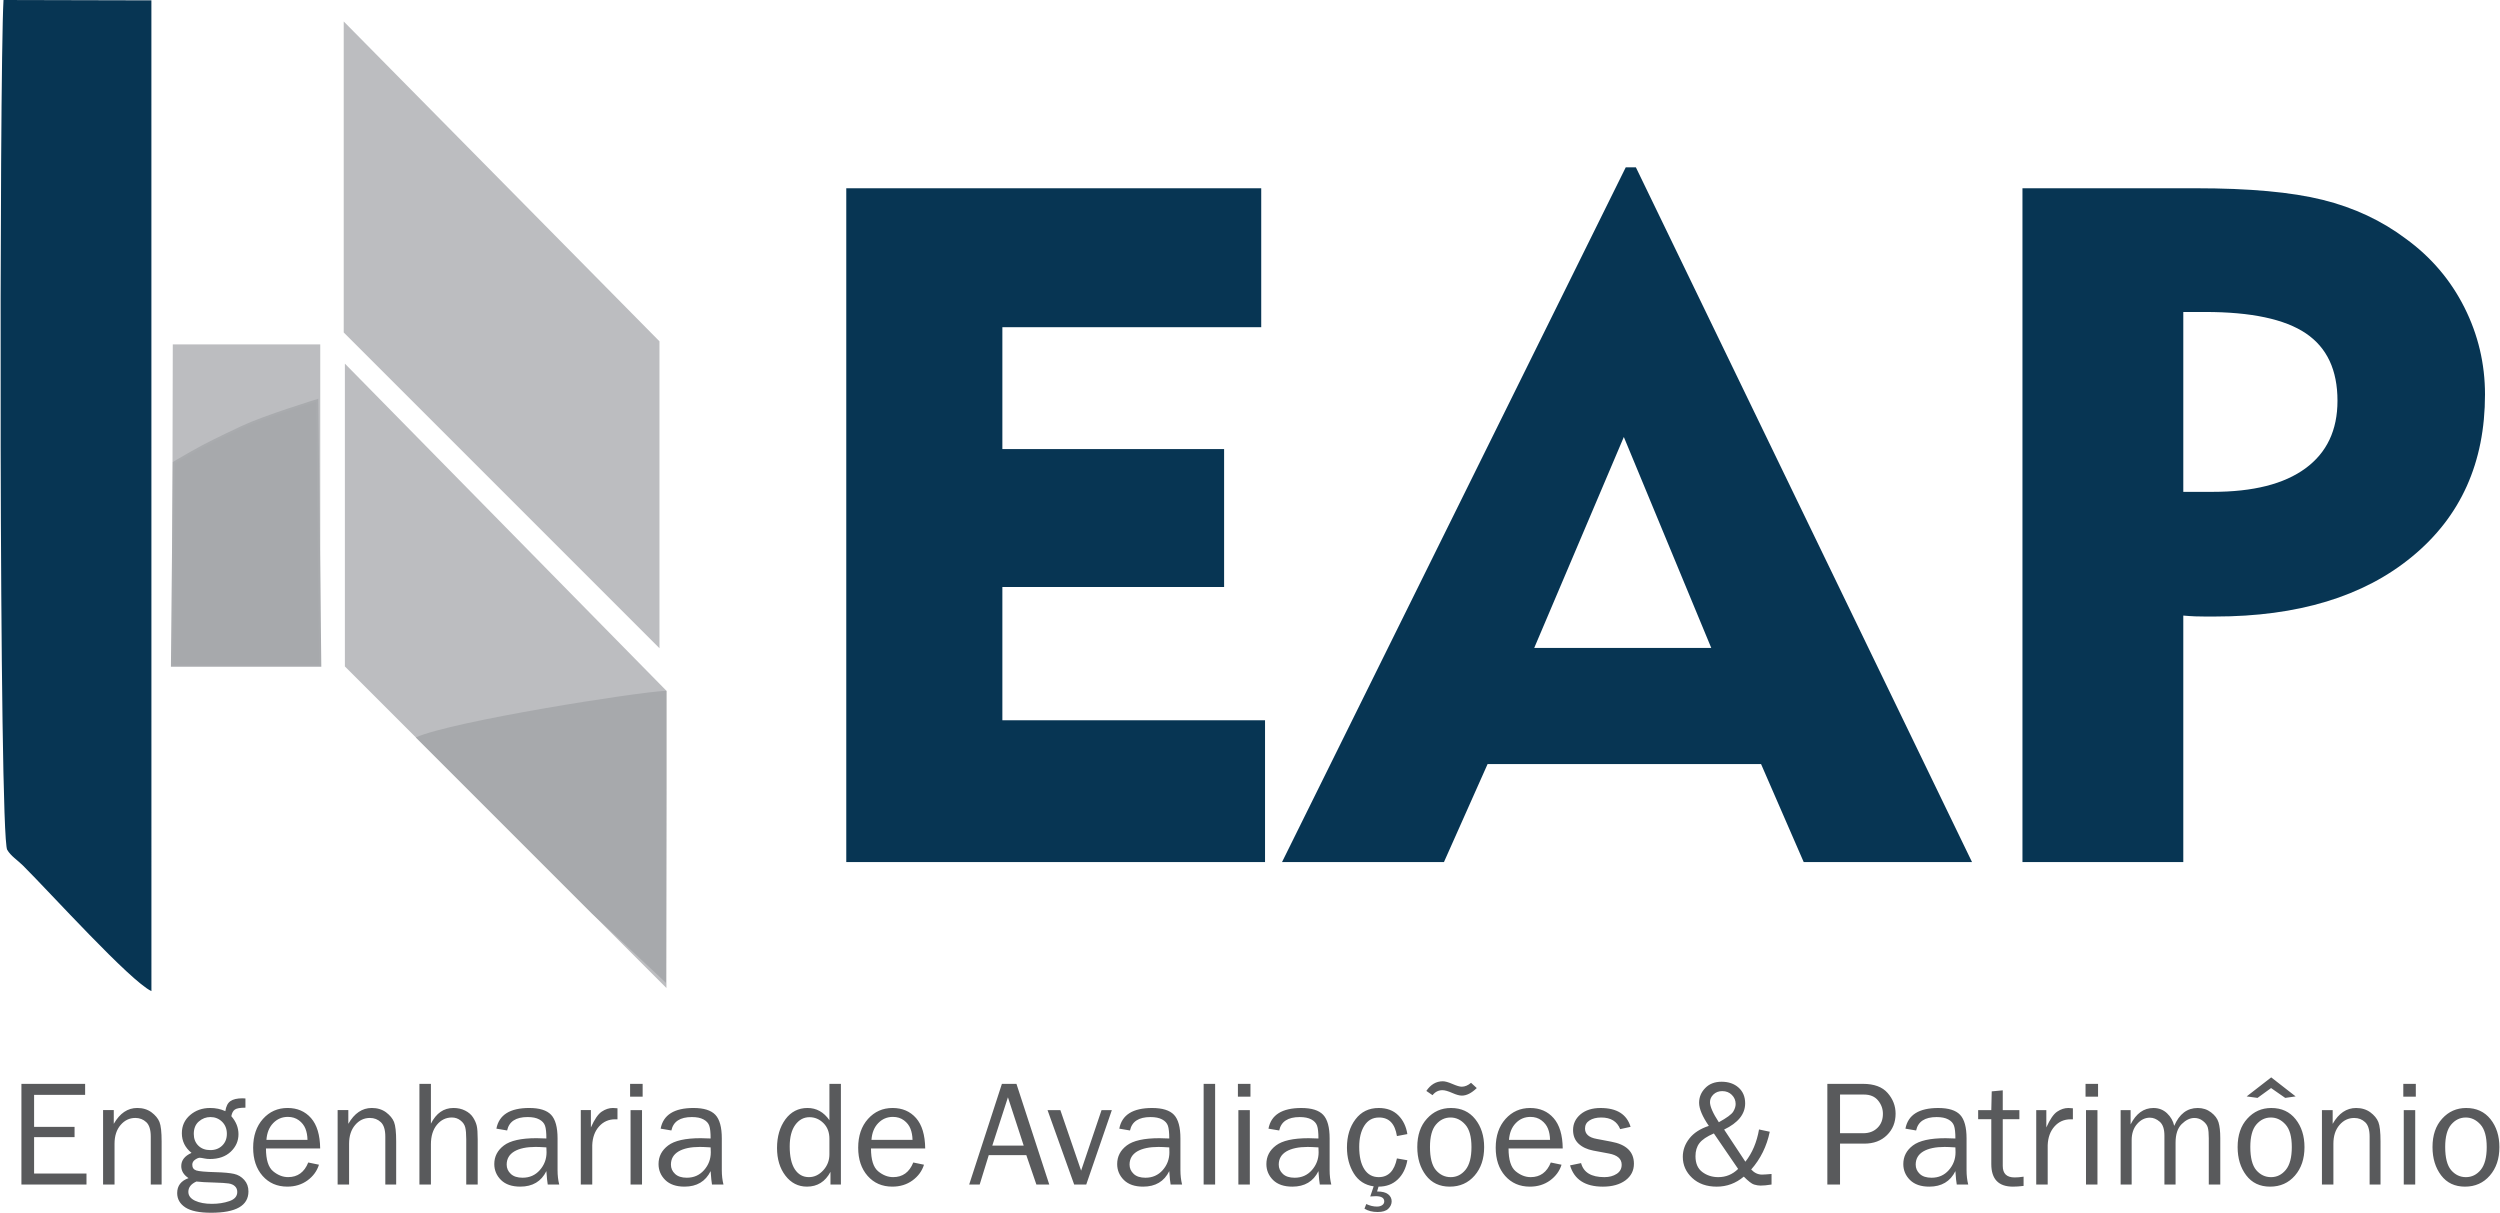
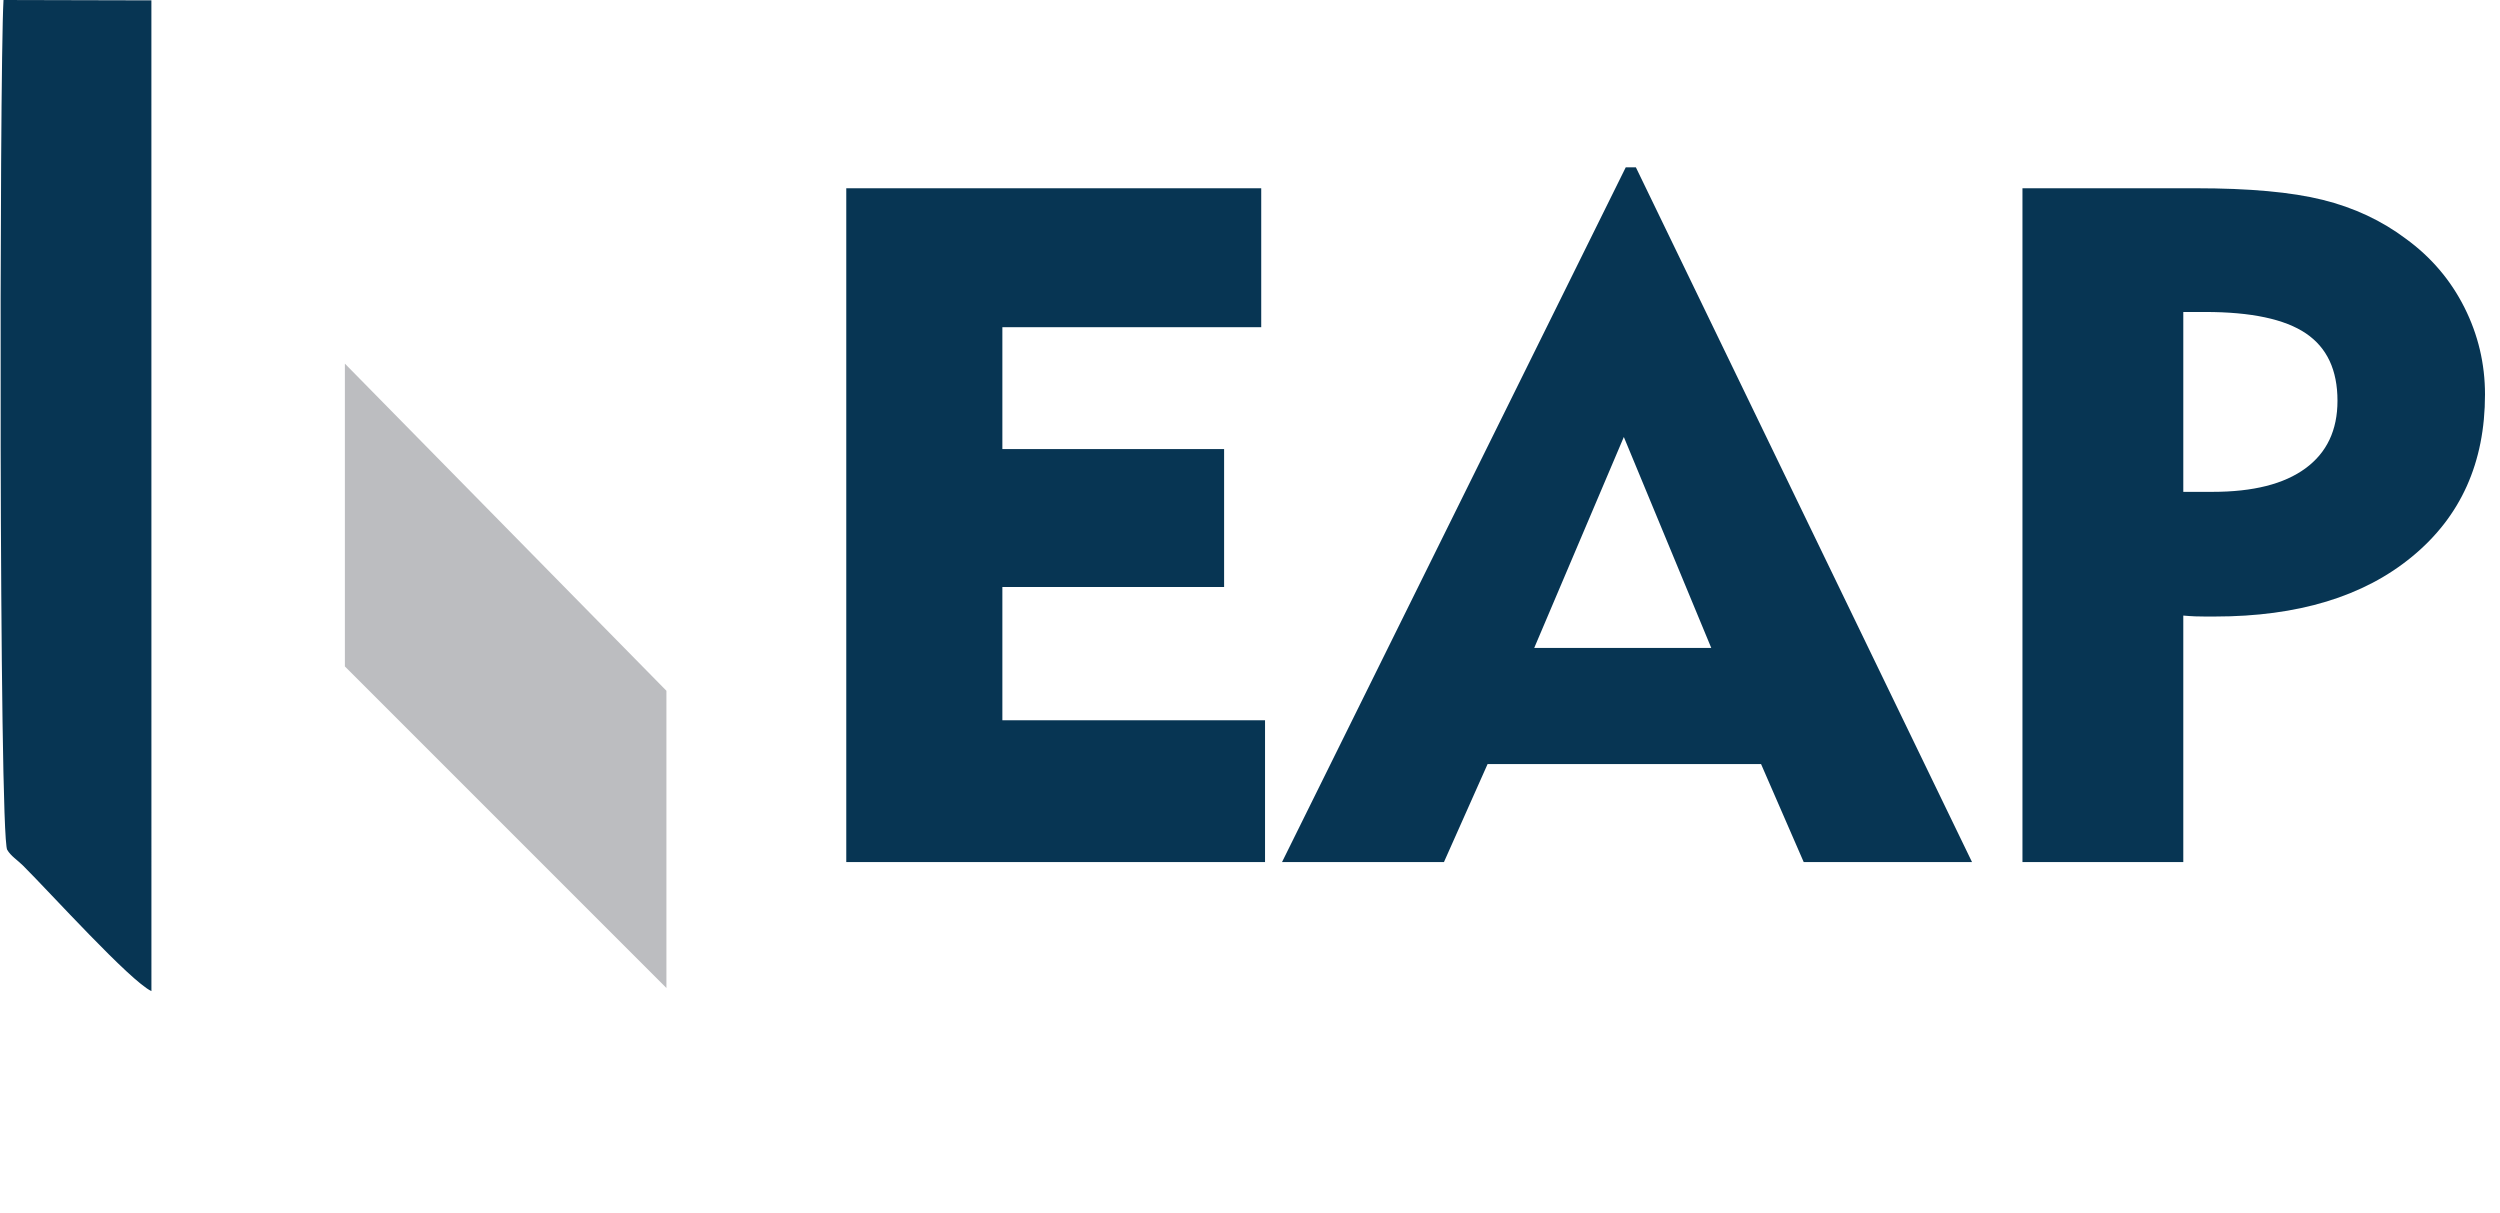
<svg xmlns="http://www.w3.org/2000/svg" xml:space="preserve" width="2282px" height="1107px" viewBox="0 0 754.6 366.23">
  <g id="Camada_x0020_1">
    <path fill="#073553" d="M45.55 299.3l-0.01 -299.19 -44.66 -0.11c-1.27,22.48 -1.38,252.4 1.12,256.63 1.12,1.91 3.1,3.1 4.76,4.75 8.23,8.19 32.4,34.93 38.79,37.92z" />
    <path fill="#073553" fill-rule="nonzero" d="M255.38 260.33l0 -203.48 125.31 0 0 41.96 -78.17 0 0 36.79 66.96 0 0 41.67 -66.96 0 0 40.24 79.32 0 0 42.82 -126.46 0zm207.75 -64.67l53.46 0 -26.4 -63.7 -27.06 63.7zm-76.16 64.67l103.8 -209.8 3.06 0 101.51 209.8 -50.83 0 -12.88 -29.6 -82.58 0 -13.18 29.6 -48.9 0zm278.78 -166.12l-6.61 0 0 54.32 8.81 0c12.27,0 21.61,-2.35 28.07,-7.09 6.47,-4.74 9.68,-11.54 9.68,-20.41 0,-9.29 -3.16,-16.04 -9.53,-20.35 -6.37,-4.31 -16.53,-6.47 -30.42,-6.47zm-55.18 166.12l0 -203.48 52.35 0c16.1,0 28.89,1.15 38.32,3.5 9.44,2.34 17.82,6.27 25.15,11.78 7.57,5.51 13.46,12.41 17.63,20.69 4.17,8.29 6.23,17.05 6.23,26.3 0,20.6 -7.33,36.88 -21.99,48.95 -14.61,12.07 -34.49,18.11 -59.59,18.11 -2.59,0 -4.55,0 -5.89,-0.05 -1.29,-0.05 -2.54,-0.14 -3.64,-0.24l0 74.44 -48.57 0z" />
-     <path fill="#595A5C" fill-rule="nonzero" d="M25.94 354.38l0 3.32 -19.65 0 0 -30.4 19.24 0 0 3.33 -15.41 0 0 9.66 12.22 0 0 3.1 -12.22 0 0 10.99 15.82 0zm22.69 3.32l-3.28 0 0 -14.45c0,-2.07 -0.45,-3.54 -1.36,-4.38 -0.9,-0.84 -2,-1.27 -3.29,-1.27 -1.78,0 -3.26,0.72 -4.47,2.14 -1.21,1.42 -1.82,3.31 -1.82,5.64l0 12.32 -3.46 0 0 -22.47 3.23 0 0 4.15c1.83,-3.19 4.19,-4.79 7.09,-4.79 1.68,0 3.11,0.44 4.29,1.3 1.17,0.88 1.98,1.85 2.42,2.93 0.43,1.08 0.65,3.04 0.65,5.88l0 13zm25.31 -25.98l0 2.78c-1.58,0 -2.64,0.18 -3.18,0.56 -0.54,0.37 -0.9,1.04 -1.08,2.01 1.44,1.66 2.16,3.47 2.16,5.44 0,2.05 -0.78,3.81 -2.33,5.28 -1.56,1.47 -3.66,2.21 -6.29,2.21 -0.58,0 -1.09,-0.05 -1.52,-0.14 -0.82,-0.16 -1.33,-0.24 -1.53,-0.24 -0.4,0 -0.88,0.2 -1.44,0.59 -0.56,0.39 -0.84,0.9 -0.84,1.52 0,0.88 0.4,1.46 1.22,1.73 0.81,0.26 2.72,0.43 5.73,0.51 2.55,0.07 4.44,0.25 5.65,0.52 1.23,0.27 2.25,0.88 3.1,1.83 0.84,0.94 1.26,2.1 1.26,3.47 0,4.29 -3.76,6.44 -11.27,6.44 -3.56,0 -6.16,-0.54 -7.8,-1.62 -1.63,-1.08 -2.45,-2.52 -2.45,-4.33 0,-2.19 1.14,-3.69 3.43,-4.51 -1.47,-0.97 -2.2,-2.18 -2.2,-3.63 0,-1.74 1.03,-3.07 3.1,-3.99 -1.94,-1.57 -2.92,-3.55 -2.92,-5.94 0,-2.23 0.83,-4.05 2.49,-5.48 1.65,-1.42 3.67,-2.14 6.05,-2.14 1.68,0 3.21,0.32 4.59,0.96 0.22,-1.47 0.73,-2.48 1.54,-3.03 0.8,-0.57 2.02,-0.85 3.66,-0.85 0.17,0 0.46,0.02 0.87,0.05zm-10.61 15.59c1.47,0 2.67,-0.45 3.6,-1.37 0.94,-0.92 1.4,-2.1 1.4,-3.55 0,-1.49 -0.49,-2.71 -1.45,-3.65 -0.97,-0.94 -2.14,-1.41 -3.51,-1.41 -1.31,0 -2.48,0.44 -3.5,1.33 -1.02,0.88 -1.53,2.14 -1.53,3.77 0,1.45 0.46,2.63 1.38,3.54 0.91,0.89 2.11,1.34 3.61,1.34zm-4.19 9.49c-1.62,0.72 -2.44,1.76 -2.44,3.11 0,1.15 0.67,2.04 2.01,2.68 1.34,0.63 3.04,0.95 5.11,0.95 1.91,0 3.67,-0.27 5.26,-0.82 1.6,-0.54 2.39,-1.47 2.39,-2.77 0,-0.7 -0.23,-1.27 -0.7,-1.72 -0.47,-0.45 -1.12,-0.73 -1.94,-0.85 -0.82,-0.12 -2.25,-0.21 -4.28,-0.27 -2.44,-0.06 -4.24,-0.16 -5.41,-0.31zm33.77 -5.75l3.23 0.67c-0.59,1.91 -1.75,3.49 -3.47,4.75 -1.72,1.25 -3.75,1.87 -6.08,1.87 -3.08,0 -5.56,-1.08 -7.47,-3.24 -1.9,-2.17 -2.85,-5 -2.85,-8.51 0,-3.58 0.99,-6.48 2.96,-8.69 1.98,-2.21 4.45,-3.31 7.44,-3.31 2.93,0 5.3,1.02 7.09,3.06 1.78,2.04 2.7,5.09 2.75,9.16l-16.37 0c0,3.4 0.72,5.69 2.15,6.88 1.43,1.19 2.95,1.78 4.54,1.78 2.87,0 4.9,-1.47 6.08,-4.42zm-0.23 -6.84c-0.03,-1.27 -0.23,-2.39 -0.62,-3.37 -0.39,-0.99 -1.05,-1.83 -1.97,-2.52 -0.93,-0.69 -2.04,-1.04 -3.33,-1.04 -1.75,0 -3.22,0.62 -4.44,1.88 -1.21,1.25 -1.89,2.93 -2.04,5.05l12.4 0zm26.78 13.49l-3.28 0 0 -14.45c0,-2.07 -0.45,-3.54 -1.36,-4.38 -0.9,-0.84 -2,-1.27 -3.29,-1.27 -1.78,0 -3.27,0.72 -4.47,2.14 -1.21,1.42 -1.82,3.31 -1.82,5.64l0 12.32 -3.46 0 0 -22.47 3.23 0 0 4.15c1.83,-3.19 4.19,-4.79 7.09,-4.79 1.68,0 3.11,0.44 4.29,1.3 1.17,0.88 1.98,1.85 2.42,2.93 0.43,1.08 0.65,3.04 0.65,5.88l0 13zm24.62 0l-3.46 0 0 -13.66c0,-1.61 -0.1,-2.81 -0.31,-3.61 -0.2,-0.8 -0.67,-1.5 -1.43,-2.08 -0.74,-0.59 -1.62,-0.89 -2.6,-0.89 -1.8,0 -3.3,0.74 -4.52,2.21 -1.2,1.46 -1.81,3.43 -1.81,5.89l0 12.14 -3.47 0 0 -30.4 3.47 0 0 12.03c1.59,-3.16 3.86,-4.74 6.81,-4.74 1.32,0 2.5,0.26 3.53,0.79 1.02,0.51 1.82,1.19 2.37,2.04 0.55,0.85 0.92,1.68 1.12,2.51 0.2,0.82 0.3,2.2 0.3,4.13l0 13.64zm24.62 0l-3.47 0c-0.13,-0.71 -0.27,-2.06 -0.41,-4.05 -1.54,3.13 -4.17,4.69 -7.88,4.69 -2.53,0 -4.46,-0.67 -5.82,-2 -1.35,-1.34 -2.03,-2.95 -2.03,-4.82 0,-2.28 0.97,-4.15 2.9,-5.61 1.93,-1.46 5.21,-2.2 9.85,-2.2 0.62,0 1.62,0.03 2.98,0.09 0,-1.78 -0.13,-3.07 -0.41,-3.86 -0.27,-0.79 -0.86,-1.43 -1.75,-1.9 -0.88,-0.48 -2.05,-0.71 -3.51,-0.71 -3.54,0 -5.6,1.35 -6.18,4.05l-3.24 -0.55c0.79,-4.16 4.1,-6.24 9.93,-6.24 3.1,0 5.29,0.69 6.59,2.06 1.3,1.38 1.95,3.75 1.95,7.14l0 9.55c0,1.59 0.16,3.04 0.5,4.36zm-3.88 -11.21c-1.43,-0.09 -2.5,-0.14 -3.25,-0.14 -2.76,0 -4.91,0.46 -6.44,1.36 -1.53,0.92 -2.3,2.24 -2.3,3.98 0,1.09 0.41,2.03 1.24,2.8 0.82,0.78 2.01,1.16 3.57,1.16 2.11,0 3.84,-0.76 5.19,-2.29 1.36,-1.54 2.04,-3.33 2.04,-5.4 0,-0.41 -0.02,-0.91 -0.05,-1.47zm13.85 11.21l-3.46 0 0 -22.47 3.05 0 0 5.24c1.09,-2.46 2.18,-4.05 3.28,-4.78 1.09,-0.73 2.22,-1.1 3.36,-1.1 0.36,0 0.82,0.03 1.39,0.09l0 3.33 -0.72 0c-1.94,0 -3.55,0.72 -4.84,2.15 -1.28,1.44 -1.97,3.32 -2.06,5.65l0 11.89zm15.22 -30.4l0 3.87 -3.79 0 0 -3.87 3.79 0zm-0.19 7.93l0 22.47 -3.46 0 0 -22.47 3.46 0zm24.6 22.47l-3.47 0c-0.13,-0.71 -0.27,-2.06 -0.41,-4.05 -1.54,3.13 -4.17,4.69 -7.89,4.69 -2.52,0 -4.45,-0.67 -5.81,-2 -1.35,-1.34 -2.03,-2.95 -2.03,-4.82 0,-2.28 0.97,-4.15 2.9,-5.61 1.93,-1.46 5.21,-2.2 9.85,-2.2 0.62,0 1.61,0.03 2.98,0.09 0,-1.78 -0.13,-3.07 -0.41,-3.86 -0.27,-0.79 -0.86,-1.43 -1.75,-1.9 -0.88,-0.48 -2.05,-0.71 -3.51,-0.71 -3.55,0 -5.6,1.35 -6.18,4.05l-3.24 -0.55c0.78,-4.16 4.1,-6.24 9.93,-6.24 3.1,0 5.29,0.69 6.59,2.06 1.3,1.38 1.95,3.75 1.95,7.14l0 9.55c0,1.59 0.16,3.04 0.5,4.36zm-3.88 -11.21c-1.43,-0.09 -2.51,-0.14 -3.25,-0.14 -2.77,0 -4.91,0.46 -6.44,1.36 -1.53,0.92 -2.3,2.24 -2.3,3.98 0,1.09 0.41,2.03 1.24,2.8 0.82,0.78 2.01,1.16 3.56,1.16 2.12,0 3.85,-0.76 5.2,-2.29 1.36,-1.54 2.04,-3.33 2.04,-5.4 0,-0.41 -0.02,-0.91 -0.05,-1.47zm39.34 -19.19l0 30.4 -3.15 0 0 -3.82c-1.57,2.97 -3.94,4.46 -7.11,4.46 -2.63,0 -4.8,-1.1 -6.49,-3.31 -1.69,-2.2 -2.54,-5 -2.54,-8.37 0,-3.45 0.84,-6.32 2.52,-8.63 1.68,-2.29 3.91,-3.44 6.68,-3.44 2.71,0 4.91,1.23 6.62,3.69l0 -10.98 3.47 0zm-3.47 16.59c0,-1.97 -0.6,-3.55 -1.81,-4.74 -1.2,-1.18 -2.6,-1.78 -4.21,-1.78 -1.74,0 -3.16,0.78 -4.29,2.32 -1.12,1.55 -1.68,3.72 -1.68,6.52 0,3.02 0.52,5.32 1.55,6.9 1.04,1.57 2.45,2.36 4.25,2.36 1.63,0 3.07,-0.68 4.32,-2.05 1.25,-1.37 1.87,-2.98 1.87,-4.82l0 -4.71zm25.33 7.16l3.23 0.67c-0.59,1.91 -1.75,3.49 -3.47,4.75 -1.72,1.25 -3.75,1.87 -6.09,1.87 -3.07,0 -5.56,-1.08 -7.46,-3.24 -1.9,-2.17 -2.85,-5 -2.85,-8.51 0,-3.58 0.98,-6.48 2.96,-8.69 1.98,-2.21 4.45,-3.31 7.44,-3.31 2.93,0 5.3,1.02 7.09,3.06 1.78,2.04 2.7,5.09 2.75,9.16l-16.37 0c0,3.4 0.72,5.69 2.14,6.88 1.44,1.19 2.95,1.78 4.55,1.78 2.87,0 4.9,-1.47 6.08,-4.42zm-0.23 -6.84c-0.03,-1.27 -0.24,-2.39 -0.63,-3.37 -0.38,-0.99 -1.04,-1.83 -1.96,-2.52 -0.93,-0.69 -2.04,-1.04 -3.33,-1.04 -1.75,0 -3.22,0.62 -4.44,1.88 -1.21,1.25 -1.89,2.93 -2.04,5.05l12.4 0zm41.29 13.49l-3.89 0 -3.04 -8.88 -11.34 0 -2.74 8.88 -3.17 0 9.88 -30.4 4.39 0 9.91 30.4zm-7.72 -11.76l-4.76 -14.58 -4.72 14.58 9.48 0zm26.62 -10.71l-7.73 22.47 -3.65 0 -8.04 -22.47 3.87 0 6.27 18.28 6.17 -18.28 3.11 0zm21.21 22.47l-3.46 0c-0.14,-0.71 -0.28,-2.06 -0.41,-4.05 -1.54,3.13 -4.17,4.69 -7.89,4.69 -2.52,0 -4.46,-0.67 -5.81,-2 -1.35,-1.34 -2.03,-2.95 -2.03,-4.82 0,-2.28 0.96,-4.15 2.89,-5.61 1.93,-1.46 5.22,-2.2 9.85,-2.2 0.62,0 1.62,0.03 2.99,0.09 0,-1.78 -0.14,-3.07 -0.41,-3.86 -0.28,-0.79 -0.86,-1.43 -1.75,-1.9 -0.89,-0.48 -2.06,-0.71 -3.51,-0.71 -3.55,0 -5.61,1.35 -6.19,4.05l-3.23 -0.55c0.78,-4.16 4.09,-6.24 9.92,-6.24 3.1,0 5.3,0.69 6.6,2.06 1.3,1.38 1.94,3.75 1.94,7.14l0 9.55c0,1.59 0.17,3.04 0.5,4.36zm-3.87 -11.21c-1.43,-0.09 -2.51,-0.14 -3.25,-0.14 -2.77,0 -4.91,0.46 -6.45,1.36 -1.52,0.92 -2.29,2.24 -2.29,3.98 0,1.09 0.41,2.03 1.24,2.8 0.82,0.78 2.01,1.16 3.56,1.16 2.11,0 3.84,-0.76 5.2,-2.29 1.36,-1.54 2.03,-3.33 2.03,-5.4 0,-0.41 -0.01,-0.91 -0.04,-1.47zm13.85 11.21l-3.47 0 0 -30.4 3.47 0 0 30.4zm10.67 -30.4l0 3.87 -3.79 0 0 -3.87 3.79 0zm-0.19 7.93l0 22.47 -3.46 0 0 -22.47 3.46 0zm24.6 22.47l-3.47 0c-0.13,-0.71 -0.27,-2.06 -0.41,-4.05 -1.54,3.13 -4.17,4.69 -7.88,4.69 -2.53,0 -4.46,-0.67 -5.82,-2 -1.35,-1.34 -2.02,-2.95 -2.02,-4.82 0,-2.28 0.96,-4.15 2.89,-5.61 1.93,-1.46 5.21,-2.2 9.85,-2.2 0.62,0 1.62,0.03 2.98,0.09 0,-1.78 -0.13,-3.07 -0.41,-3.86 -0.27,-0.79 -0.86,-1.43 -1.74,-1.9 -0.89,-0.48 -2.06,-0.71 -3.51,-0.71 -3.55,0 -5.61,1.35 -6.19,4.05l-3.24 -0.55c0.79,-4.16 4.1,-6.24 9.93,-6.24 3.1,0 5.29,0.69 6.59,2.06 1.3,1.38 1.95,3.75 1.95,7.14l0 9.55c0,1.59 0.16,3.04 0.5,4.36zm-3.88 -11.21c-1.42,-0.09 -2.5,-0.14 -3.25,-0.14 -2.76,0 -4.91,0.46 -6.44,1.36 -1.53,0.92 -2.3,2.24 -2.3,3.98 0,1.09 0.41,2.03 1.24,2.8 0.82,0.78 2.02,1.16 3.57,1.16 2.11,0 3.84,-0.76 5.19,-2.29 1.36,-1.54 2.04,-3.33 2.04,-5.4 0,-0.41 -0.02,-0.91 -0.05,-1.47zm18.14 11.85l-0.43 1.46c1.53,0 2.64,0.28 3.34,0.84 0.71,0.57 1.06,1.27 1.06,2.12 0,0.84 -0.34,1.59 -1.01,2.25 -0.67,0.66 -1.74,0.99 -3.22,0.99 -1.54,0 -2.87,-0.33 -3.98,-1l0.54 -1.41c1.08,0.51 2.15,0.77 3.21,0.77 0.65,0 1.18,-0.14 1.6,-0.43 0.42,-0.29 0.62,-0.67 0.62,-1.13 0,-1.06 -0.86,-1.58 -2.58,-1.58 -0.37,0 -0.92,0.03 -1.65,0.09l1.04 -3.06c-2.63,-0.37 -4.63,-1.68 -6.01,-3.91 -1.37,-2.24 -2.06,-4.84 -2.06,-7.82 0,-3.42 0.86,-6.26 2.58,-8.52 1.72,-2.28 4.05,-3.41 7.01,-3.41 2.45,0 4.42,0.73 5.9,2.2 1.47,1.46 2.39,3.36 2.75,5.68l-3.15 0.6c-0.59,-3.74 -2.38,-5.61 -5.38,-5.61 -1.93,0 -3.42,0.82 -4.46,2.47 -1.04,1.65 -1.55,3.78 -1.55,6.4 0,2.9 0.51,5.14 1.54,6.74 1.03,1.6 2.48,2.4 4.35,2.4 2.9,0 4.73,-1.88 5.5,-5.65l3.15 0.55c-0.44,2.45 -1.41,4.39 -2.93,5.82 -1.52,1.44 -3.44,2.15 -5.78,2.15zm21.52 0c-3.08,0 -5.49,-1.14 -7.22,-3.43 -1.73,-2.29 -2.59,-5.13 -2.59,-8.52 0,-3.58 0.97,-6.45 2.92,-8.58 1.94,-2.15 4.36,-3.22 7.25,-3.22 3.11,0 5.55,1.13 7.34,3.38 1.79,2.25 2.68,5.06 2.68,8.44 0,3.51 -0.96,6.38 -2.89,8.6 -1.93,2.22 -4.42,3.33 -7.49,3.33zm0.28 -2.87c1.78,0 3.27,-0.74 4.47,-2.21 1.2,-1.47 1.8,-3.77 1.8,-6.88 0,-3.13 -0.63,-5.4 -1.89,-6.8 -1.26,-1.41 -2.74,-2.12 -4.43,-2.12 -1.74,0 -3.2,0.72 -4.41,2.14 -1.2,1.42 -1.8,3.68 -1.8,6.75 0,3.27 0.6,5.6 1.8,7.01 1.21,1.4 2.69,2.11 4.46,2.11zm6.14 -28.49l1.73 1.59c-1.57,1.52 -3.07,2.28 -4.5,2.28 -0.73,0 -1.68,-0.26 -2.87,-0.79 -1.29,-0.57 -2.29,-0.85 -2.98,-0.85 -1.21,0 -2.2,0.5 -3.01,1.51l-1.87 -1.28c1.31,-1.94 2.97,-2.92 4.98,-2.92 0.68,0 1.63,0.26 2.85,0.79 1.32,0.57 2.26,0.85 2.84,0.85 0.97,0 1.91,-0.39 2.83,-1.18zm24.09 24.07l3.24 0.67c-0.59,1.91 -1.76,3.49 -3.47,4.75 -1.73,1.25 -3.76,1.87 -6.09,1.87 -3.08,0 -5.56,-1.08 -7.47,-3.24 -1.9,-2.17 -2.85,-5 -2.85,-8.51 0,-3.58 0.99,-6.48 2.96,-8.69 1.98,-2.21 4.46,-3.31 7.44,-3.31 2.94,0 5.31,1.02 7.09,3.06 1.79,2.04 2.71,5.09 2.75,9.16l-16.36 0c0,3.4 0.71,5.69 2.14,6.88 1.44,1.19 2.95,1.78 4.54,1.78 2.87,0 4.9,-1.47 6.08,-4.42zm-0.23 -6.84c-0.03,-1.27 -0.23,-2.39 -0.62,-3.37 -0.39,-0.99 -1.05,-1.83 -1.97,-2.52 -0.92,-0.69 -2.03,-1.04 -3.33,-1.04 -1.74,0 -3.22,0.62 -4.43,1.88 -1.22,1.25 -1.89,2.93 -2.05,5.05l12.4 0zm6.04 7.71l3.33 -0.69c0.75,2.83 3.09,4.24 7.04,4.24 1.46,0 2.69,-0.33 3.7,-0.98 1.02,-0.66 1.52,-1.58 1.52,-2.77 0,-1.78 -1.28,-2.9 -3.84,-3.38l-4.75 -0.89c-1.85,-0.36 -3.33,-1.05 -4.44,-2.09 -1.1,-1.04 -1.65,-2.42 -1.65,-4.13 0,-1.88 0.76,-3.46 2.25,-4.73 1.51,-1.27 3.53,-1.91 6.07,-1.91 4.89,0 7.91,1.9 9.05,5.69l-3.14 0.69c-0.93,-2.34 -2.84,-3.51 -5.71,-3.51 -1.44,0 -2.62,0.29 -3.54,0.88 -0.92,0.58 -1.37,1.4 -1.37,2.45 0,1.67 1.17,2.71 3.5,3.13l4.37 0.83c4.6,0.83 6.9,3.06 6.9,6.67 0,2.07 -0.85,3.74 -2.56,5.02 -1.71,1.26 -3.99,1.9 -6.83,1.9 -5.33,0 -8.64,-2.14 -9.9,-6.42zm60.85 2.59l0 3.19c-1.35,0.22 -2.45,0.32 -3.29,0.32 -0.63,0 -1.29,-0.1 -2,-0.32 -0.71,-0.22 -1.73,-1.02 -3.09,-2.39 -2.4,2.02 -5.12,3.03 -8.16,3.03 -3.08,0 -5.56,-0.88 -7.44,-2.64 -1.88,-1.76 -2.82,-3.89 -2.82,-6.38 0,-2 0.66,-3.84 1.99,-5.53 1.32,-1.68 3.28,-2.95 5.87,-3.8 -1.94,-2.82 -2.92,-5.14 -2.94,-6.95 0,-1.72 0.62,-3.22 1.86,-4.48 1.23,-1.27 2.88,-1.9 4.93,-1.9 2.08,0 3.79,0.58 5.12,1.76 1.33,1.18 2,2.77 2,4.77 0,3.24 -2.12,5.88 -6.35,7.91l6.42 9.71c2.08,-2.63 3.45,-5.89 4.12,-9.74l3.24 0.69c-0.91,4.39 -2.78,8.19 -5.61,11.4 0.97,1.03 2.05,1.54 3.26,1.54 0.55,0 1.51,-0.07 2.89,-0.19zm-15.92 -15.62c2.4,-1.32 3.84,-2.38 4.34,-3.19 0.49,-0.8 0.74,-1.58 0.74,-2.32 0,-1.06 -0.38,-1.98 -1.15,-2.75 -0.75,-0.76 -1.72,-1.14 -2.9,-1.14 -1.07,0 -1.96,0.34 -2.66,1.01 -0.7,0.69 -1.04,1.45 -1.04,2.3 -0.01,1.31 0.88,3.35 2.67,6.09zm-1.5 3.38c-2.11,0.91 -3.56,1.89 -4.36,2.94 -0.8,1.04 -1.19,2.36 -1.19,3.94 0,2.16 0.69,3.75 2.07,4.78 1.37,1.02 2.97,1.54 4.81,1.54 2.32,0 4.32,-0.83 6,-2.48l-7.33 -10.72zm38.1 15.43l-3.83 0 0 -30.4 10.76 0c3.36,0 5.84,0.92 7.44,2.75 1.61,1.83 2.41,3.92 2.41,6.26 0,2.61 -0.87,4.77 -2.61,6.48 -1.74,1.71 -4.01,2.56 -6.82,2.56l-7.35 0 0 12.35zm0 -15.49l6.97 0c1.8,0 3.24,-0.54 4.33,-1.62 1.1,-1.07 1.65,-2.48 1.65,-4.24 0,-1.51 -0.49,-2.86 -1.47,-4.04 -0.97,-1.18 -2.39,-1.78 -4.24,-1.78l-7.24 0 0 11.68zm38.71 15.49l-3.46 0c-0.14,-0.71 -0.28,-2.06 -0.41,-4.05 -1.55,3.13 -4.18,4.69 -7.89,4.69 -2.52,0 -4.46,-0.67 -5.81,-2 -1.36,-1.34 -2.03,-2.95 -2.03,-4.82 0,-2.28 0.96,-4.15 2.89,-5.61 1.93,-1.46 5.21,-2.2 9.85,-2.2 0.62,0 1.62,0.03 2.99,0.09 0,-1.78 -0.14,-3.07 -0.42,-3.86 -0.27,-0.79 -0.85,-1.43 -1.74,-1.9 -0.89,-0.48 -2.06,-0.71 -3.51,-0.71 -3.55,0 -5.61,1.35 -6.19,4.05l-3.23 -0.55c0.78,-4.16 4.09,-6.24 9.92,-6.24 3.1,0 5.29,0.69 6.59,2.06 1.3,1.38 1.95,3.75 1.95,7.14l0 9.55c0,1.59 0.16,3.04 0.5,4.36zm-3.87 -11.21c-1.43,-0.09 -2.51,-0.14 -3.26,-0.14 -2.76,0 -4.91,0.46 -6.44,1.36 -1.53,0.92 -2.29,2.24 -2.29,3.98 0,1.09 0.41,2.03 1.23,2.8 0.82,0.78 2.02,1.16 3.57,1.16 2.11,0 3.84,-0.76 5.19,-2.29 1.36,-1.54 2.04,-3.33 2.04,-5.4 0,-0.41 -0.01,-0.91 -0.04,-1.47zm20.59 8.84l0 2.79c-1.23,0.15 -2.31,0.22 -3.21,0.22 -4.36,0 -6.54,-2.27 -6.54,-6.82l0 -13.55 -3.97 0 0 -2.74 3.97 0 0.13 -5.66 3.33 -0.31 0 5.97 5.02 0 0 2.74 -5.02 0 0 14.12c0,2.32 1.19,3.47 3.59,3.47 0.8,0 1.7,-0.07 2.7,-0.23zm7.28 2.37l-3.46 0 0 -22.47 3.05 0 0 5.24c1.09,-2.46 2.18,-4.05 3.28,-4.78 1.09,-0.73 2.21,-1.1 3.36,-1.1 0.36,0 0.82,0.03 1.38,0.09l0 3.33 -0.71 0c-1.94,0 -3.56,0.72 -4.84,2.15 -1.28,1.44 -1.97,3.32 -2.06,5.65l0 11.89zm15.21 -30.4l0 3.87 -3.78 0 0 -3.87 3.78 0zm-0.18 7.93l0 22.47 -3.46 0 0 -22.47 3.46 0zm37.09 22.47l-3.47 0 0 -13.97c0,-1.45 -0.1,-2.53 -0.3,-3.25 -0.2,-0.71 -0.68,-1.37 -1.45,-1.97 -0.76,-0.61 -1.63,-0.91 -2.59,-0.91 -1.33,0 -2.6,0.62 -3.84,1.84 -1.23,1.22 -1.85,3.09 -1.85,5.6l0 12.66 -3.37 0 0 -14.79c0,-1.97 -0.47,-3.36 -1.42,-4.18 -0.94,-0.81 -1.93,-1.22 -2.96,-1.22 -1.48,0 -2.77,0.64 -3.87,1.91 -1.1,1.27 -1.64,2.89 -1.64,4.84l0 13.44 -3.33 0 0 -22.47 3.01 0 0 4.32c1.67,-3.31 3.97,-4.96 6.9,-4.96 1.61,0 2.97,0.53 4.1,1.59 1.12,1.06 1.84,2.33 2.17,3.81 1.54,-3.6 3.91,-5.4 7.11,-5.4 1.53,0 2.87,0.44 4.02,1.32 1.15,0.87 1.9,1.88 2.25,3.01 0.35,1.14 0.53,2.74 0.53,4.81l0 13.97zm15.05 0.64c-3.08,0 -5.49,-1.14 -7.22,-3.43 -1.73,-2.29 -2.59,-5.13 -2.59,-8.52 0,-3.58 0.97,-6.45 2.92,-8.58 1.94,-2.15 4.36,-3.22 7.25,-3.22 3.11,0 5.55,1.13 7.34,3.38 1.79,2.25 2.68,5.06 2.68,8.44 0,3.51 -0.96,6.38 -2.89,8.6 -1.93,2.22 -4.42,3.33 -7.49,3.33zm0.28 -2.87c1.78,0 3.26,-0.74 4.47,-2.21 1.2,-1.47 1.8,-3.77 1.8,-6.88 0,-3.13 -0.63,-5.4 -1.89,-6.8 -1.26,-1.41 -2.74,-2.12 -4.43,-2.12 -1.74,0 -3.2,0.72 -4.41,2.14 -1.2,1.42 -1.8,3.68 -1.8,6.75 0,3.27 0.6,5.6 1.8,7.01 1.21,1.4 2.69,2.11 4.46,2.11zm7.43 -24.38l-3.15 0.45 -4.27 -2.97 -4.09 2.97 -3.28 -0.45 7.41 -5.75 7.38 5.75zm25.63 26.61l-3.29 0 0 -14.45c0,-2.07 -0.45,-3.54 -1.36,-4.38 -0.9,-0.84 -1.99,-1.27 -3.29,-1.27 -1.77,0 -3.26,0.72 -4.47,2.14 -1.21,1.42 -1.82,3.31 -1.82,5.64l0 12.32 -3.46 0 0 -22.47 3.24 0 0 4.15c1.82,-3.19 4.18,-4.79 7.08,-4.79 1.68,0 3.11,0.44 4.29,1.3 1.18,0.88 1.98,1.85 2.42,2.93 0.44,1.08 0.66,3.04 0.66,5.88l0 13zm10.66 -30.4l0 3.87 -3.78 0 0 -3.87 3.78 0zm-0.18 7.93l0 22.47 -3.46 0 0 -22.47 3.46 0zm15.04 23.11c-3.09,0 -5.5,-1.14 -7.23,-3.43 -1.72,-2.29 -2.59,-5.13 -2.59,-8.52 0,-3.58 0.97,-6.45 2.92,-8.58 1.94,-2.15 4.36,-3.22 7.25,-3.22 3.11,0 5.55,1.13 7.35,3.38 1.78,2.25 2.68,5.06 2.68,8.44 0,3.51 -0.97,6.38 -2.9,8.6 -1.93,2.22 -4.42,3.33 -7.48,3.33zm0.27 -2.87c1.78,0 3.27,-0.74 4.48,-2.21 1.2,-1.47 1.8,-3.77 1.8,-6.88 0,-3.13 -0.63,-5.4 -1.89,-6.8 -1.27,-1.41 -2.75,-2.12 -4.43,-2.12 -1.74,0 -3.21,0.72 -4.42,2.14 -1.2,1.42 -1.8,3.68 -1.8,6.75 0,3.27 0.6,5.6 1.8,7.01 1.21,1.4 2.69,2.11 4.46,2.11z" />
-     <polygon fill="#BCBDC0" points="52,104.01 96.53,104.01 96.53,201.02 51.77,201.02 " />
-     <path fill="#A7A9AC" stroke="#A9ABAE" stroke-width="0.66" stroke-miterlimit="22.926" d="M95.62 120.86c0,0 -16.04,4.93 -22.74,8.1 -6.69,3.16 -10.81,5.15 -15.08,7.58 -4.27,2.42 -5.45,3.16 -5.45,3.16l-0.58 61.32 44.75 0 -0.9 -80.16z" />
-     <polygon fill="#BCBDC0" points="103.62,6.48 103.62,100.4 198.97,195.75 198.97,103.07 " />
    <polygon fill="#BCBDC0" points="103.97,109.81 103.97,201.25 201.07,298.36 201.07,208.6 " />
-     <path fill="#A7A9AC" d="M201.07 208.6c-8.62,0.34 -64.74,9.18 -75.67,14.08l53.14 53.14 22.4 20.99 0.13 -58.87 0 -29.34 0 0z" />
  </g>
</svg>